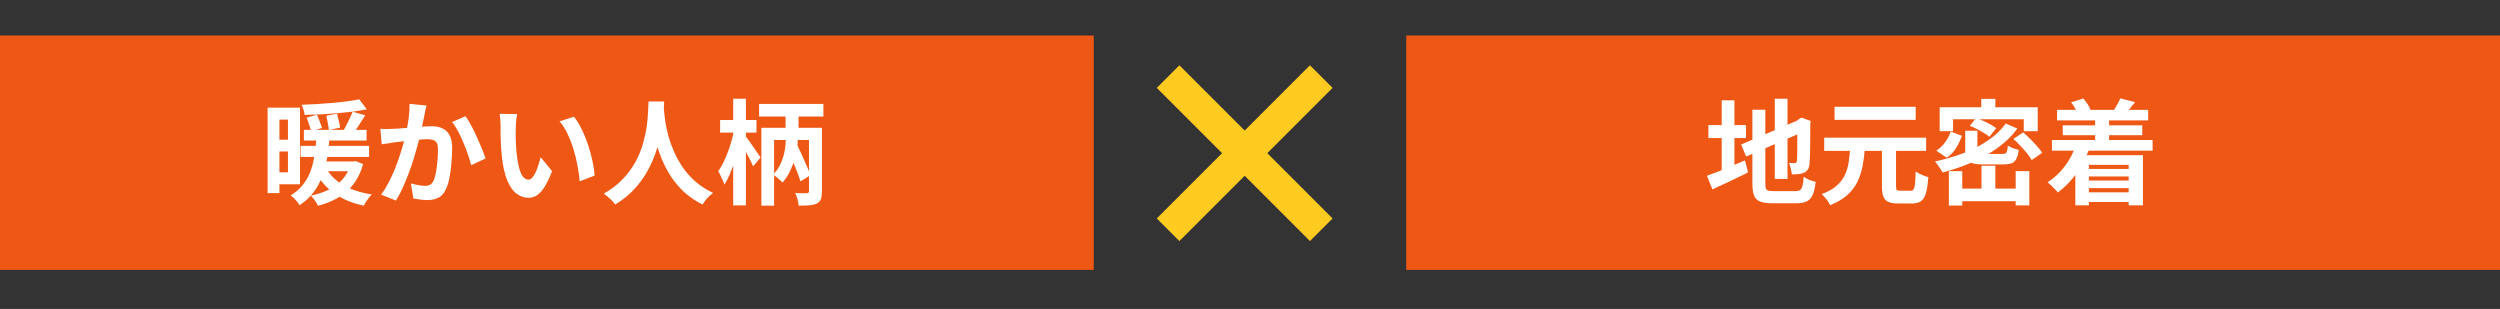
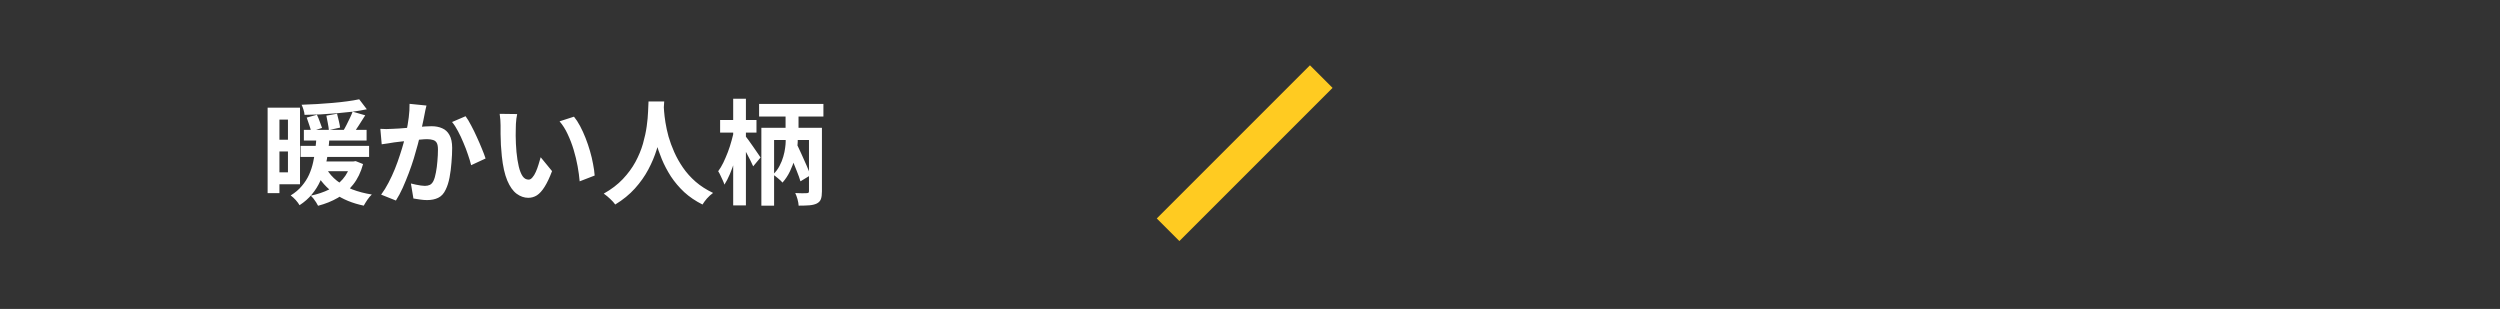
<svg xmlns="http://www.w3.org/2000/svg" width="704" height="87" viewBox="0 0 704 87" fill="none">
  <rect x="0" y="0" width="704" height="87" fill="#333333" stroke="none" />
-   <rect x="396" y="10" width="308" height="66" fill="#EE5714" />
-   <path d="M499.776 27.8H503.36V50.392H499.776V27.8ZM490.304 40.696L506.88 33.624L508.256 36.92L491.712 44.088L490.304 40.696ZM493.472 30.904H497.12V51.64C497.12 52.259 497.163 52.728 497.248 53.048C497.355 53.347 497.568 53.549 497.888 53.656C498.229 53.763 498.72 53.816 499.36 53.816C499.552 53.816 499.851 53.816 500.256 53.816C500.683 53.816 501.152 53.816 501.664 53.816C502.197 53.816 502.72 53.816 503.232 53.816C503.765 53.816 504.235 53.816 504.64 53.816C505.067 53.816 505.387 53.816 505.6 53.816C506.176 53.816 506.613 53.709 506.912 53.496C507.211 53.283 507.435 52.888 507.584 52.312C507.733 51.736 507.851 50.893 507.936 49.784C508.341 50.083 508.864 50.371 509.504 50.648C510.165 50.904 510.763 51.085 511.296 51.192C511.125 52.707 510.859 53.901 510.496 54.776C510.133 55.651 509.589 56.28 508.864 56.664C508.139 57.048 507.157 57.24 505.92 57.24C505.707 57.24 505.365 57.24 504.896 57.24C504.427 57.24 503.904 57.24 503.328 57.24C502.752 57.24 502.176 57.24 501.6 57.24C501.024 57.24 500.501 57.24 500.032 57.24C499.584 57.24 499.264 57.24 499.072 57.24C497.621 57.24 496.48 57.08 495.648 56.76C494.837 56.44 494.272 55.875 493.952 55.064C493.632 54.253 493.472 53.112 493.472 51.64V30.904ZM506.144 34.04H505.888L506.56 33.56L507.264 33.112L509.92 34.072L509.792 34.712C509.792 36.227 509.781 37.613 509.76 38.872C509.76 40.109 509.749 41.208 509.728 42.168C509.728 43.107 509.707 43.896 509.664 44.536C509.643 45.176 509.611 45.656 509.568 45.976C509.525 46.723 509.365 47.309 509.088 47.736C508.811 48.141 508.427 48.451 507.936 48.664C507.467 48.877 506.912 49.005 506.272 49.048C505.653 49.091 505.088 49.112 504.576 49.112C504.533 48.621 504.437 48.067 504.288 47.448C504.139 46.808 503.968 46.285 503.776 45.88C504.053 45.901 504.341 45.923 504.64 45.944C504.939 45.944 505.163 45.944 505.312 45.944C505.504 45.944 505.653 45.901 505.76 45.816C505.888 45.731 505.973 45.539 506.016 45.24C506.037 45.091 506.059 44.749 506.08 44.216C506.101 43.683 506.112 42.968 506.112 42.072C506.112 41.155 506.112 40.035 506.112 38.712C506.133 37.368 506.144 35.811 506.144 34.04ZM481.088 35.224H491.68V38.872H481.088V35.224ZM484.832 28.248H488.416V49.464H484.832V28.248ZM480.672 49.496C481.547 49.176 482.571 48.792 483.744 48.344C484.917 47.875 486.155 47.363 487.456 46.808C488.779 46.253 490.091 45.709 491.392 45.176L492.256 48.568C490.549 49.421 488.811 50.264 487.04 51.096C485.291 51.928 483.68 52.675 482.208 53.336L480.672 49.496ZM529.952 41.208H533.92V52.312C533.92 52.931 533.984 53.325 534.112 53.496C534.261 53.645 534.603 53.72 535.136 53.72C535.243 53.72 535.424 53.72 535.68 53.72C535.936 53.72 536.213 53.72 536.512 53.72C536.832 53.72 537.12 53.72 537.376 53.72C537.653 53.72 537.877 53.72 538.048 53.72C538.411 53.72 538.677 53.592 538.848 53.336C539.04 53.059 539.179 52.536 539.264 51.768C539.349 50.979 539.413 49.816 539.456 48.28C539.733 48.493 540.085 48.707 540.512 48.92C540.939 49.133 541.376 49.325 541.824 49.496C542.272 49.667 542.667 49.795 543.008 49.88C542.88 51.8 542.656 53.304 542.336 54.392C542.037 55.459 541.579 56.205 540.96 56.632C540.341 57.08 539.488 57.304 538.4 57.304C538.208 57.304 537.931 57.304 537.568 57.304C537.227 57.304 536.853 57.304 536.448 57.304C536.043 57.304 535.659 57.304 535.296 57.304C534.955 57.304 534.688 57.304 534.496 57.304C533.301 57.304 532.373 57.144 531.712 56.824C531.051 56.525 530.592 56.013 530.336 55.288C530.08 54.563 529.952 53.581 529.952 52.344V41.208ZM513.696 38.776H542.4V42.488H513.696V38.776ZM516.608 30.072H539.456V33.752H516.608V30.072ZM521.024 41.72H525.152C525.024 43.469 524.811 45.133 524.512 46.712C524.213 48.291 523.733 49.773 523.072 51.16C522.411 52.525 521.461 53.773 520.224 54.904C518.987 56.013 517.365 56.973 515.36 57.784C515.147 57.293 514.805 56.739 514.336 56.12C513.867 55.523 513.419 55.032 512.992 54.648C514.741 54.008 516.128 53.24 517.152 52.344C518.176 51.427 518.955 50.424 519.488 49.336C520.021 48.227 520.384 47.032 520.576 45.752C520.768 44.451 520.917 43.107 521.024 41.72ZM549.312 37.048L552.48 38.232C552.075 39.405 551.531 40.547 550.848 41.656C550.187 42.765 549.301 43.683 548.192 44.408L545.248 42.424C546.229 41.805 547.061 41.016 547.744 40.056C548.448 39.096 548.971 38.093 549.312 37.048ZM553.408 36.824H556.832V42.264C556.832 42.733 556.949 43.032 557.184 43.16C557.419 43.288 557.952 43.352 558.784 43.352C558.955 43.352 559.264 43.352 559.712 43.352C560.16 43.352 560.651 43.352 561.184 43.352C561.717 43.352 562.219 43.352 562.688 43.352C563.179 43.352 563.541 43.352 563.776 43.352C564.203 43.352 564.523 43.299 564.736 43.192C564.949 43.085 565.099 42.861 565.184 42.52C565.291 42.179 565.365 41.677 565.408 41.016C565.771 41.251 566.251 41.485 566.848 41.72C567.467 41.933 568.011 42.093 568.48 42.2C568.352 43.288 568.128 44.131 567.808 44.728C567.509 45.325 567.061 45.741 566.464 45.976C565.888 46.189 565.109 46.296 564.128 46.296C563.936 46.296 563.648 46.296 563.264 46.296C562.88 46.296 562.453 46.296 561.984 46.296C561.515 46.296 561.035 46.296 560.544 46.296C560.053 46.296 559.616 46.296 559.232 46.296C558.869 46.296 558.603 46.296 558.432 46.296C557.088 46.296 556.053 46.179 555.328 45.944C554.603 45.709 554.101 45.304 553.824 44.728C553.547 44.152 553.408 43.352 553.408 42.328V36.824ZM554.688 35.448L556.48 33.208C557.12 33.443 557.792 33.72 558.496 34.04C559.221 34.36 559.904 34.701 560.544 35.064C561.184 35.405 561.717 35.747 562.144 36.088L560.224 38.52C559.84 38.179 559.328 37.827 558.688 37.464C558.069 37.08 557.408 36.707 556.704 36.344C556.021 35.981 555.349 35.683 554.688 35.448ZM566.976 39.128L569.728 37.272C570.368 37.827 571.029 38.445 571.712 39.128C572.395 39.811 573.035 40.493 573.632 41.176C574.251 41.837 574.731 42.456 575.072 43.032L572.128 45.08C571.829 44.525 571.392 43.896 570.816 43.192C570.261 42.488 569.643 41.784 568.96 41.08C568.299 40.355 567.637 39.704 566.976 39.128ZM564.832 34.776L568.096 36.216C566.56 38.285 564.672 40.12 562.432 41.72C560.213 43.299 557.792 44.653 555.168 45.784C552.544 46.915 549.835 47.843 547.04 48.568C546.891 48.291 546.688 47.96 546.432 47.576C546.176 47.192 545.909 46.808 545.632 46.424C545.376 46.019 545.131 45.699 544.896 45.464C547.691 44.867 550.357 44.088 552.896 43.128C555.435 42.147 557.728 40.963 559.776 39.576C561.845 38.189 563.531 36.589 564.832 34.776ZM557.984 46.68H561.888V55.096H557.984V46.68ZM548.8 48.184H552.576V57.88H548.8V48.184ZM567.616 48.184H571.456V57.848H567.616V48.184ZM550.72 53.112H569.632V56.664H550.72V53.112ZM557.92 27.832H561.888V32.376H557.92V27.832ZM546.208 30.2H573.824V36.952H569.888V33.592H549.984V36.952H546.208V30.2ZM579.264 30.936H604.928V33.912H579.264V30.936ZM580.864 35.288H603.264V38.072H580.864V35.288ZM586.528 47.576H601.024V49.688H586.528V47.576ZM586.528 50.84H601.024V52.984H586.528V50.84ZM586.496 54.168H601.408V56.888H586.496V54.168ZM577.824 39.416H606.176V42.424H577.824V39.416ZM589.984 33.112H593.92V41.816H589.984V33.112ZM583.232 28.824L586.656 27.736C587.083 28.205 587.488 28.739 587.872 29.336C588.256 29.912 588.533 30.435 588.704 30.904L585.152 32.216C585.003 31.747 584.747 31.192 584.384 30.552C584.021 29.912 583.637 29.336 583.232 28.824ZM597.056 27.704L601.248 28.76C600.757 29.379 600.277 29.965 599.808 30.52C599.36 31.053 598.965 31.512 598.624 31.896L595.36 30.904C595.659 30.413 595.968 29.88 596.288 29.304C596.629 28.707 596.885 28.173 597.056 27.704ZM584.576 40.856L588.384 41.784C587.467 44.387 586.229 46.765 584.672 48.92C583.115 51.053 581.387 52.813 579.488 54.2C579.296 53.944 579.019 53.635 578.656 53.272C578.315 52.909 577.952 52.547 577.568 52.184C577.205 51.821 576.885 51.533 576.608 51.32C578.421 50.168 580.021 48.685 581.408 46.872C582.795 45.037 583.851 43.032 584.576 40.856ZM584.416 43.704H603.456V57.816H599.424V46.424H588.224V57.816H584.416V43.704Z" fill="white" />
-   <rect y="10" width="308" height="66" fill="#EE5714" />
-   <path d="M85.569 36.568H103.233V39.576H85.569V36.568ZM84.641 41.08H103.937V44.184H84.641V41.08ZM88.8 45.464H99.585V48.216H88.8V45.464ZM86.368 33.112L89.249 32.312C89.526 32.888 89.793 33.539 90.049 34.264C90.326 34.968 90.539 35.555 90.689 36.024L87.617 37.016C87.51 36.504 87.329 35.885 87.073 35.16C86.838 34.413 86.603 33.731 86.368 33.112ZM91.904 32.568L94.912 32.024C95.083 32.664 95.254 33.357 95.424 34.104C95.595 34.829 95.713 35.437 95.776 35.928L92.609 36.632C92.566 36.12 92.47 35.48 92.32 34.712C92.192 33.923 92.054 33.208 91.904 32.568ZM101.153 27.96L103.297 30.776C102.081 31.032 100.747 31.256 99.296 31.448C97.867 31.619 96.385 31.768 94.849 31.896C93.312 32.024 91.776 32.131 90.24 32.216C88.704 32.28 87.211 32.323 85.76 32.344C85.739 31.939 85.643 31.459 85.472 30.904C85.302 30.349 85.121 29.88 84.928 29.496C86.337 29.432 87.776 29.368 89.249 29.304C90.742 29.219 92.203 29.112 93.632 28.984C95.083 28.856 96.448 28.707 97.728 28.536C99.008 28.365 100.15 28.173 101.153 27.96ZM91.969 47.576C92.694 48.835 93.665 49.944 94.88 50.904C96.118 51.864 97.558 52.675 99.201 53.336C100.865 53.976 102.699 54.456 104.705 54.776C104.299 55.139 103.883 55.629 103.457 56.248C103.03 56.888 102.689 57.443 102.433 57.912C99.254 57.251 96.534 56.131 94.272 54.552C92.011 52.973 90.209 50.957 88.865 48.504L91.969 47.576ZM99.296 31.448L102.849 32.472C102.251 33.432 101.633 34.403 100.993 35.384C100.374 36.365 99.798 37.187 99.264 37.848L96.609 36.92C96.928 36.408 97.249 35.832 97.569 35.192C97.91 34.552 98.23 33.901 98.528 33.24C98.849 32.579 99.105 31.981 99.296 31.448ZM98.817 45.464H99.52L100.161 45.368L102.241 46.2C101.622 48.483 100.694 50.403 99.457 51.96C98.24 53.517 96.8 54.765 95.136 55.704C93.472 56.664 91.617 57.411 89.569 57.944C89.441 57.667 89.259 57.347 89.025 56.984C88.79 56.621 88.534 56.259 88.257 55.896C87.979 55.555 87.734 55.288 87.52 55.096C89.441 54.691 91.158 54.115 92.672 53.368C94.187 52.621 95.467 51.651 96.513 50.456C97.579 49.24 98.347 47.736 98.817 45.944V45.464ZM89.121 38.488H92.8C92.715 39.832 92.576 41.219 92.385 42.648C92.214 44.077 91.958 45.496 91.617 46.904C91.275 48.312 90.795 49.677 90.177 51C89.579 52.323 88.8 53.56 87.841 54.712C86.902 55.864 85.739 56.888 84.353 57.784C84.097 57.336 83.734 56.845 83.264 56.312C82.795 55.8 82.326 55.373 81.856 55.032C83.115 54.264 84.16 53.379 84.993 52.376C85.846 51.373 86.528 50.307 87.04 49.176C87.552 48.024 87.936 46.84 88.192 45.624C88.47 44.408 88.672 43.192 88.8 41.976C88.95 40.76 89.056 39.597 89.121 38.488ZM77.249 30.328H84.481V51.896H77.249V48.536H81.088V33.688H77.249V30.328ZM77.376 39.352H82.784V42.648H77.376V39.352ZM75.361 30.328H78.689V54.392H75.361V30.328ZM120.097 29.72C119.99 30.125 119.883 30.573 119.777 31.064C119.691 31.533 119.606 31.971 119.521 32.376C119.435 32.845 119.329 33.379 119.201 33.976C119.073 34.552 118.945 35.139 118.817 35.736C118.71 36.312 118.593 36.877 118.465 37.432C118.251 38.349 117.985 39.416 117.665 40.632C117.345 41.848 116.971 43.16 116.545 44.568C116.118 45.955 115.638 47.352 115.105 48.76C114.571 50.168 114.006 51.544 113.409 52.888C112.811 54.211 112.171 55.405 111.489 56.472L107.329 54.808C108.075 53.805 108.769 52.685 109.409 51.448C110.07 50.189 110.667 48.899 111.201 47.576C111.734 46.253 112.203 44.952 112.609 43.672C113.035 42.392 113.398 41.197 113.697 40.088C113.995 38.979 114.23 38.029 114.401 37.24C114.699 35.789 114.934 34.392 115.105 33.048C115.275 31.704 115.35 30.435 115.329 29.24L120.097 29.72ZM131.105 32.728C131.617 33.411 132.139 34.275 132.673 35.32C133.227 36.344 133.761 37.432 134.273 38.584C134.806 39.736 135.286 40.845 135.713 41.912C136.161 42.979 136.502 43.885 136.737 44.632L132.673 46.52C132.459 45.624 132.161 44.632 131.777 43.544C131.414 42.435 130.987 41.315 130.497 40.184C130.027 39.032 129.515 37.944 128.961 36.92C128.427 35.896 127.873 35.043 127.297 34.36L131.105 32.728ZM107.105 36.28C107.681 36.323 108.246 36.344 108.801 36.344C109.355 36.323 109.931 36.301 110.529 36.28C111.041 36.259 111.67 36.227 112.417 36.184C113.185 36.12 113.985 36.056 114.817 35.992C115.67 35.928 116.523 35.864 117.377 35.8C118.23 35.715 119.019 35.651 119.745 35.608C120.47 35.565 121.067 35.544 121.537 35.544C122.667 35.544 123.659 35.736 124.513 36.12C125.387 36.483 126.07 37.112 126.561 38.008C127.073 38.904 127.329 40.12 127.329 41.656C127.329 42.915 127.265 44.28 127.137 45.752C127.03 47.224 126.849 48.632 126.593 49.976C126.337 51.32 125.974 52.461 125.505 53.4C124.993 54.509 124.289 55.277 123.392 55.704C122.518 56.131 121.473 56.344 120.257 56.344C119.638 56.344 118.977 56.291 118.273 56.184C117.59 56.099 116.971 56.003 116.417 55.896L115.713 51.672C116.139 51.779 116.598 51.885 117.089 51.992C117.601 52.099 118.081 52.184 118.529 52.248C118.998 52.312 119.371 52.344 119.649 52.344C120.182 52.344 120.651 52.248 121.057 52.056C121.462 51.843 121.793 51.48 122.049 50.968C122.347 50.349 122.582 49.549 122.753 48.568C122.945 47.587 123.083 46.531 123.169 45.4C123.275 44.248 123.329 43.149 123.329 42.104C123.329 41.251 123.211 40.621 122.977 40.216C122.742 39.811 122.39 39.544 121.921 39.416C121.473 39.267 120.907 39.192 120.225 39.192C119.755 39.192 119.094 39.235 118.241 39.32C117.409 39.384 116.523 39.469 115.585 39.576C114.646 39.661 113.761 39.757 112.929 39.864C112.118 39.971 111.489 40.045 111.041 40.088C110.593 40.173 110.006 40.269 109.281 40.376C108.577 40.461 107.979 40.547 107.489 40.632L107.105 36.28ZM145.633 32.12C145.547 32.504 145.473 32.941 145.409 33.432C145.366 33.923 145.323 34.403 145.281 34.872C145.259 35.341 145.249 35.725 145.249 36.024C145.227 36.728 145.217 37.453 145.217 38.2C145.238 38.947 145.259 39.715 145.281 40.504C145.323 41.272 145.377 42.04 145.441 42.808C145.59 44.344 145.803 45.699 146.081 46.872C146.358 48.045 146.721 48.963 147.169 49.624C147.617 50.264 148.182 50.584 148.865 50.584C149.227 50.584 149.579 50.381 149.921 49.976C150.283 49.571 150.603 49.048 150.881 48.408C151.179 47.747 151.435 47.053 151.649 46.328C151.883 45.603 152.086 44.92 152.257 44.28L155.457 48.184C154.753 50.04 154.049 51.523 153.345 52.632C152.662 53.72 151.947 54.509 151.201 55C150.454 55.469 149.643 55.704 148.769 55.704C147.617 55.704 146.518 55.32 145.473 54.552C144.449 53.784 143.574 52.547 142.849 50.84C142.123 49.112 141.611 46.819 141.312 43.96C141.206 42.979 141.121 41.944 141.057 40.856C141.014 39.768 140.982 38.733 140.961 37.752C140.961 36.771 140.961 35.96 140.961 35.32C140.961 34.872 140.939 34.339 140.897 33.72C140.854 33.101 140.79 32.547 140.705 32.056L145.633 32.12ZM161.633 32.856C162.23 33.581 162.806 34.467 163.361 35.512C163.915 36.557 164.427 37.677 164.897 38.872C165.366 40.067 165.782 41.293 166.145 42.552C166.507 43.789 166.795 45.005 167.009 46.2C167.243 47.373 167.393 48.451 167.457 49.432L163.233 51.064C163.126 49.763 162.934 48.344 162.657 46.808C162.379 45.272 162.006 43.725 161.537 42.168C161.067 40.611 160.502 39.139 159.841 37.752C159.201 36.365 158.443 35.171 157.569 34.168L161.633 32.856ZM182.625 28.568H187.041C186.998 29.464 186.923 30.616 186.817 32.024C186.71 33.432 186.507 35 186.208 36.728C185.931 38.435 185.505 40.227 184.929 42.104C184.353 43.981 183.563 45.859 182.561 47.736C181.579 49.592 180.321 51.373 178.785 53.08C177.27 54.765 175.425 56.269 173.249 57.592C172.907 57.101 172.438 56.579 171.841 56.024C171.265 55.469 170.657 54.968 170.017 54.52C172.15 53.325 173.942 51.96 175.393 50.424C176.843 48.888 178.027 47.277 178.945 45.592C179.862 43.885 180.566 42.179 181.057 40.472C181.547 38.744 181.899 37.112 182.113 35.576C182.326 34.04 182.454 32.664 182.497 31.448C182.539 30.232 182.582 29.272 182.625 28.568ZM186.881 29.432C186.902 29.837 186.945 30.477 187.009 31.352C187.073 32.227 187.201 33.272 187.392 34.488C187.584 35.704 187.873 37.027 188.257 38.456C188.662 39.864 189.195 41.315 189.857 42.808C190.518 44.301 191.339 45.763 192.321 47.192C193.302 48.621 194.486 49.944 195.873 51.16C197.281 52.376 198.923 53.432 200.801 54.328C200.182 54.776 199.606 55.299 199.073 55.896C198.561 56.493 198.145 57.059 197.825 57.592C195.862 56.611 194.145 55.448 192.673 54.104C191.222 52.739 189.974 51.267 188.929 49.688C187.905 48.088 187.051 46.467 186.369 44.824C185.686 43.181 185.131 41.571 184.705 39.992C184.299 38.392 183.99 36.909 183.777 35.544C183.563 34.179 183.414 32.995 183.329 31.992C183.265 30.989 183.211 30.264 183.169 29.816L186.881 29.432ZM202.785 33.784H213.025V37.336H202.785V33.784ZM206.465 27.8H210.049V57.848H206.465V27.8ZM206.753 36.408L208.769 37.208C208.555 38.488 208.289 39.832 207.969 41.24C207.67 42.627 207.307 43.981 206.881 45.304C206.475 46.627 206.027 47.864 205.536 49.016C205.046 50.168 204.534 51.16 204.001 51.992C203.894 51.629 203.734 51.224 203.521 50.776C203.329 50.307 203.115 49.848 202.881 49.4C202.667 48.931 202.454 48.536 202.241 48.216C202.753 47.533 203.233 46.733 203.681 45.816C204.129 44.877 204.555 43.885 204.961 42.84C205.366 41.773 205.718 40.685 206.016 39.576C206.337 38.467 206.582 37.411 206.753 36.408ZM209.825 38.2C210.038 38.435 210.347 38.84 210.753 39.416C211.158 39.971 211.595 40.589 212.065 41.272C212.534 41.933 212.961 42.552 213.345 43.128C213.75 43.683 214.027 44.088 214.177 44.344L212.097 46.84C211.905 46.371 211.638 45.805 211.297 45.144C210.955 44.461 210.593 43.768 210.209 43.064C209.825 42.339 209.451 41.667 209.089 41.048C208.726 40.408 208.427 39.896 208.193 39.512L209.825 38.2ZM213.761 29.272H231.873V32.824H213.761V29.272ZM214.401 35.992H229.473V39.416H217.985V57.912H214.401V35.992ZM227.809 35.992H231.457V53.88C231.457 54.797 231.361 55.523 231.169 56.056C230.977 56.589 230.593 57.005 230.017 57.304C229.441 57.581 228.737 57.752 227.905 57.816C227.073 57.88 226.07 57.912 224.897 57.912C224.875 57.4 224.769 56.792 224.577 56.088C224.385 55.405 224.171 54.829 223.937 54.36C224.577 54.381 225.227 54.403 225.889 54.424C226.55 54.424 226.998 54.413 227.233 54.392C227.446 54.371 227.595 54.328 227.681 54.264C227.766 54.179 227.809 54.029 227.809 53.816V35.992ZM221.569 41.464L224.161 40.088C224.651 41.091 225.153 42.168 225.665 43.32C226.198 44.451 226.689 45.549 227.137 46.616C227.606 47.683 227.958 48.6 228.193 49.368L225.409 51.064C225.174 50.253 224.833 49.293 224.385 48.184C223.958 47.075 223.499 45.933 223.009 44.76C222.518 43.587 222.038 42.488 221.569 41.464ZM221.249 37.08H224.641V39.896C224.641 40.259 224.577 40.888 224.449 41.784C224.321 42.659 224.097 43.661 223.777 44.792C223.457 45.901 223.019 47.043 222.465 48.216C221.91 49.389 221.206 50.456 220.353 51.416C220.054 51.053 219.638 50.659 219.105 50.232C218.571 49.784 218.102 49.421 217.697 49.144C218.465 48.397 219.073 47.587 219.521 46.712C219.99 45.816 220.342 44.941 220.577 44.088C220.833 43.213 221.003 42.413 221.089 41.688C221.195 40.941 221.249 40.333 221.249 39.864V37.08ZM221.217 31.48H224.865V37.944H221.217V31.48Z" fill="white" />
+   <path d="M85.569 36.568H103.233V39.576H85.569V36.568ZM84.641 41.08H103.937V44.184H84.641V41.08ZM88.8 45.464H99.585V48.216H88.8V45.464ZM86.368 33.112L89.249 32.312C89.526 32.888 89.793 33.539 90.049 34.264C90.326 34.968 90.539 35.555 90.689 36.024L87.617 37.016C87.51 36.504 87.329 35.885 87.073 35.16C86.838 34.413 86.603 33.731 86.368 33.112ZM91.904 32.568L94.912 32.024C95.083 32.664 95.254 33.357 95.424 34.104C95.595 34.829 95.713 35.437 95.776 35.928L92.609 36.632C92.566 36.12 92.47 35.48 92.32 34.712C92.192 33.923 92.054 33.208 91.904 32.568ZM101.153 27.96L103.297 30.776C102.081 31.032 100.747 31.256 99.296 31.448C97.867 31.619 96.385 31.768 94.849 31.896C93.312 32.024 91.776 32.131 90.24 32.216C88.704 32.28 87.211 32.323 85.76 32.344C85.739 31.939 85.643 31.459 85.472 30.904C85.302 30.349 85.121 29.88 84.928 29.496C86.337 29.432 87.776 29.368 89.249 29.304C90.742 29.219 92.203 29.112 93.632 28.984C95.083 28.856 96.448 28.707 97.728 28.536C99.008 28.365 100.15 28.173 101.153 27.96M91.969 47.576C92.694 48.835 93.665 49.944 94.88 50.904C96.118 51.864 97.558 52.675 99.201 53.336C100.865 53.976 102.699 54.456 104.705 54.776C104.299 55.139 103.883 55.629 103.457 56.248C103.03 56.888 102.689 57.443 102.433 57.912C99.254 57.251 96.534 56.131 94.272 54.552C92.011 52.973 90.209 50.957 88.865 48.504L91.969 47.576ZM99.296 31.448L102.849 32.472C102.251 33.432 101.633 34.403 100.993 35.384C100.374 36.365 99.798 37.187 99.264 37.848L96.609 36.92C96.928 36.408 97.249 35.832 97.569 35.192C97.91 34.552 98.23 33.901 98.528 33.24C98.849 32.579 99.105 31.981 99.296 31.448ZM98.817 45.464H99.52L100.161 45.368L102.241 46.2C101.622 48.483 100.694 50.403 99.457 51.96C98.24 53.517 96.8 54.765 95.136 55.704C93.472 56.664 91.617 57.411 89.569 57.944C89.441 57.667 89.259 57.347 89.025 56.984C88.79 56.621 88.534 56.259 88.257 55.896C87.979 55.555 87.734 55.288 87.52 55.096C89.441 54.691 91.158 54.115 92.672 53.368C94.187 52.621 95.467 51.651 96.513 50.456C97.579 49.24 98.347 47.736 98.817 45.944V45.464ZM89.121 38.488H92.8C92.715 39.832 92.576 41.219 92.385 42.648C92.214 44.077 91.958 45.496 91.617 46.904C91.275 48.312 90.795 49.677 90.177 51C89.579 52.323 88.8 53.56 87.841 54.712C86.902 55.864 85.739 56.888 84.353 57.784C84.097 57.336 83.734 56.845 83.264 56.312C82.795 55.8 82.326 55.373 81.856 55.032C83.115 54.264 84.16 53.379 84.993 52.376C85.846 51.373 86.528 50.307 87.04 49.176C87.552 48.024 87.936 46.84 88.192 45.624C88.47 44.408 88.672 43.192 88.8 41.976C88.95 40.76 89.056 39.597 89.121 38.488ZM77.249 30.328H84.481V51.896H77.249V48.536H81.088V33.688H77.249V30.328ZM77.376 39.352H82.784V42.648H77.376V39.352ZM75.361 30.328H78.689V54.392H75.361V30.328ZM120.097 29.72C119.99 30.125 119.883 30.573 119.777 31.064C119.691 31.533 119.606 31.971 119.521 32.376C119.435 32.845 119.329 33.379 119.201 33.976C119.073 34.552 118.945 35.139 118.817 35.736C118.71 36.312 118.593 36.877 118.465 37.432C118.251 38.349 117.985 39.416 117.665 40.632C117.345 41.848 116.971 43.16 116.545 44.568C116.118 45.955 115.638 47.352 115.105 48.76C114.571 50.168 114.006 51.544 113.409 52.888C112.811 54.211 112.171 55.405 111.489 56.472L107.329 54.808C108.075 53.805 108.769 52.685 109.409 51.448C110.07 50.189 110.667 48.899 111.201 47.576C111.734 46.253 112.203 44.952 112.609 43.672C113.035 42.392 113.398 41.197 113.697 40.088C113.995 38.979 114.23 38.029 114.401 37.24C114.699 35.789 114.934 34.392 115.105 33.048C115.275 31.704 115.35 30.435 115.329 29.24L120.097 29.72ZM131.105 32.728C131.617 33.411 132.139 34.275 132.673 35.32C133.227 36.344 133.761 37.432 134.273 38.584C134.806 39.736 135.286 40.845 135.713 41.912C136.161 42.979 136.502 43.885 136.737 44.632L132.673 46.52C132.459 45.624 132.161 44.632 131.777 43.544C131.414 42.435 130.987 41.315 130.497 40.184C130.027 39.032 129.515 37.944 128.961 36.92C128.427 35.896 127.873 35.043 127.297 34.36L131.105 32.728ZM107.105 36.28C107.681 36.323 108.246 36.344 108.801 36.344C109.355 36.323 109.931 36.301 110.529 36.28C111.041 36.259 111.67 36.227 112.417 36.184C113.185 36.12 113.985 36.056 114.817 35.992C115.67 35.928 116.523 35.864 117.377 35.8C118.23 35.715 119.019 35.651 119.745 35.608C120.47 35.565 121.067 35.544 121.537 35.544C122.667 35.544 123.659 35.736 124.513 36.12C125.387 36.483 126.07 37.112 126.561 38.008C127.073 38.904 127.329 40.12 127.329 41.656C127.329 42.915 127.265 44.28 127.137 45.752C127.03 47.224 126.849 48.632 126.593 49.976C126.337 51.32 125.974 52.461 125.505 53.4C124.993 54.509 124.289 55.277 123.392 55.704C122.518 56.131 121.473 56.344 120.257 56.344C119.638 56.344 118.977 56.291 118.273 56.184C117.59 56.099 116.971 56.003 116.417 55.896L115.713 51.672C116.139 51.779 116.598 51.885 117.089 51.992C117.601 52.099 118.081 52.184 118.529 52.248C118.998 52.312 119.371 52.344 119.649 52.344C120.182 52.344 120.651 52.248 121.057 52.056C121.462 51.843 121.793 51.48 122.049 50.968C122.347 50.349 122.582 49.549 122.753 48.568C122.945 47.587 123.083 46.531 123.169 45.4C123.275 44.248 123.329 43.149 123.329 42.104C123.329 41.251 123.211 40.621 122.977 40.216C122.742 39.811 122.39 39.544 121.921 39.416C121.473 39.267 120.907 39.192 120.225 39.192C119.755 39.192 119.094 39.235 118.241 39.32C117.409 39.384 116.523 39.469 115.585 39.576C114.646 39.661 113.761 39.757 112.929 39.864C112.118 39.971 111.489 40.045 111.041 40.088C110.593 40.173 110.006 40.269 109.281 40.376C108.577 40.461 107.979 40.547 107.489 40.632L107.105 36.28ZM145.633 32.12C145.547 32.504 145.473 32.941 145.409 33.432C145.366 33.923 145.323 34.403 145.281 34.872C145.259 35.341 145.249 35.725 145.249 36.024C145.227 36.728 145.217 37.453 145.217 38.2C145.238 38.947 145.259 39.715 145.281 40.504C145.323 41.272 145.377 42.04 145.441 42.808C145.59 44.344 145.803 45.699 146.081 46.872C146.358 48.045 146.721 48.963 147.169 49.624C147.617 50.264 148.182 50.584 148.865 50.584C149.227 50.584 149.579 50.381 149.921 49.976C150.283 49.571 150.603 49.048 150.881 48.408C151.179 47.747 151.435 47.053 151.649 46.328C151.883 45.603 152.086 44.92 152.257 44.28L155.457 48.184C154.753 50.04 154.049 51.523 153.345 52.632C152.662 53.72 151.947 54.509 151.201 55C150.454 55.469 149.643 55.704 148.769 55.704C147.617 55.704 146.518 55.32 145.473 54.552C144.449 53.784 143.574 52.547 142.849 50.84C142.123 49.112 141.611 46.819 141.312 43.96C141.206 42.979 141.121 41.944 141.057 40.856C141.014 39.768 140.982 38.733 140.961 37.752C140.961 36.771 140.961 35.96 140.961 35.32C140.961 34.872 140.939 34.339 140.897 33.72C140.854 33.101 140.79 32.547 140.705 32.056L145.633 32.12ZM161.633 32.856C162.23 33.581 162.806 34.467 163.361 35.512C163.915 36.557 164.427 37.677 164.897 38.872C165.366 40.067 165.782 41.293 166.145 42.552C166.507 43.789 166.795 45.005 167.009 46.2C167.243 47.373 167.393 48.451 167.457 49.432L163.233 51.064C163.126 49.763 162.934 48.344 162.657 46.808C162.379 45.272 162.006 43.725 161.537 42.168C161.067 40.611 160.502 39.139 159.841 37.752C159.201 36.365 158.443 35.171 157.569 34.168L161.633 32.856ZM182.625 28.568H187.041C186.998 29.464 186.923 30.616 186.817 32.024C186.71 33.432 186.507 35 186.208 36.728C185.931 38.435 185.505 40.227 184.929 42.104C184.353 43.981 183.563 45.859 182.561 47.736C181.579 49.592 180.321 51.373 178.785 53.08C177.27 54.765 175.425 56.269 173.249 57.592C172.907 57.101 172.438 56.579 171.841 56.024C171.265 55.469 170.657 54.968 170.017 54.52C172.15 53.325 173.942 51.96 175.393 50.424C176.843 48.888 178.027 47.277 178.945 45.592C179.862 43.885 180.566 42.179 181.057 40.472C181.547 38.744 181.899 37.112 182.113 35.576C182.326 34.04 182.454 32.664 182.497 31.448C182.539 30.232 182.582 29.272 182.625 28.568ZM186.881 29.432C186.902 29.837 186.945 30.477 187.009 31.352C187.073 32.227 187.201 33.272 187.392 34.488C187.584 35.704 187.873 37.027 188.257 38.456C188.662 39.864 189.195 41.315 189.857 42.808C190.518 44.301 191.339 45.763 192.321 47.192C193.302 48.621 194.486 49.944 195.873 51.16C197.281 52.376 198.923 53.432 200.801 54.328C200.182 54.776 199.606 55.299 199.073 55.896C198.561 56.493 198.145 57.059 197.825 57.592C195.862 56.611 194.145 55.448 192.673 54.104C191.222 52.739 189.974 51.267 188.929 49.688C187.905 48.088 187.051 46.467 186.369 44.824C185.686 43.181 185.131 41.571 184.705 39.992C184.299 38.392 183.99 36.909 183.777 35.544C183.563 34.179 183.414 32.995 183.329 31.992C183.265 30.989 183.211 30.264 183.169 29.816L186.881 29.432ZM202.785 33.784H213.025V37.336H202.785V33.784ZM206.465 27.8H210.049V57.848H206.465V27.8ZM206.753 36.408L208.769 37.208C208.555 38.488 208.289 39.832 207.969 41.24C207.67 42.627 207.307 43.981 206.881 45.304C206.475 46.627 206.027 47.864 205.536 49.016C205.046 50.168 204.534 51.16 204.001 51.992C203.894 51.629 203.734 51.224 203.521 50.776C203.329 50.307 203.115 49.848 202.881 49.4C202.667 48.931 202.454 48.536 202.241 48.216C202.753 47.533 203.233 46.733 203.681 45.816C204.129 44.877 204.555 43.885 204.961 42.84C205.366 41.773 205.718 40.685 206.016 39.576C206.337 38.467 206.582 37.411 206.753 36.408ZM209.825 38.2C210.038 38.435 210.347 38.84 210.753 39.416C211.158 39.971 211.595 40.589 212.065 41.272C212.534 41.933 212.961 42.552 213.345 43.128C213.75 43.683 214.027 44.088 214.177 44.344L212.097 46.84C211.905 46.371 211.638 45.805 211.297 45.144C210.955 44.461 210.593 43.768 210.209 43.064C209.825 42.339 209.451 41.667 209.089 41.048C208.726 40.408 208.427 39.896 208.193 39.512L209.825 38.2ZM213.761 29.272H231.873V32.824H213.761V29.272ZM214.401 35.992H229.473V39.416H217.985V57.912H214.401V35.992ZM227.809 35.992H231.457V53.88C231.457 54.797 231.361 55.523 231.169 56.056C230.977 56.589 230.593 57.005 230.017 57.304C229.441 57.581 228.737 57.752 227.905 57.816C227.073 57.88 226.07 57.912 224.897 57.912C224.875 57.4 224.769 56.792 224.577 56.088C224.385 55.405 224.171 54.829 223.937 54.36C224.577 54.381 225.227 54.403 225.889 54.424C226.55 54.424 226.998 54.413 227.233 54.392C227.446 54.371 227.595 54.328 227.681 54.264C227.766 54.179 227.809 54.029 227.809 53.816V35.992ZM221.569 41.464L224.161 40.088C224.651 41.091 225.153 42.168 225.665 43.32C226.198 44.451 226.689 45.549 227.137 46.616C227.606 47.683 227.958 48.6 228.193 49.368L225.409 51.064C225.174 50.253 224.833 49.293 224.385 48.184C223.958 47.075 223.499 45.933 223.009 44.76C222.518 43.587 222.038 42.488 221.569 41.464ZM221.249 37.08H224.641V39.896C224.641 40.259 224.577 40.888 224.449 41.784C224.321 42.659 224.097 43.661 223.777 44.792C223.457 45.901 223.019 47.043 222.465 48.216C221.91 49.389 221.206 50.456 220.353 51.416C220.054 51.053 219.638 50.659 219.105 50.232C218.571 49.784 218.102 49.421 217.697 49.144C218.465 48.397 219.073 47.587 219.521 46.712C219.99 45.816 220.342 44.941 220.577 44.088C220.833 43.213 221.003 42.413 221.089 41.688C221.195 40.941 221.249 40.333 221.249 39.864V37.08ZM221.217 31.48H224.865V37.944H221.217V31.48Z" fill="white" />
  <rect x="325.751" y="61.518" width="61" height="9" transform="rotate(-45 325.751 61.518)" fill="#FFCB21" />
-   <rect x="332.115" y="18.385" width="61" height="9" transform="rotate(45 332.115 18.385)" fill="#FFCB21" />
</svg>